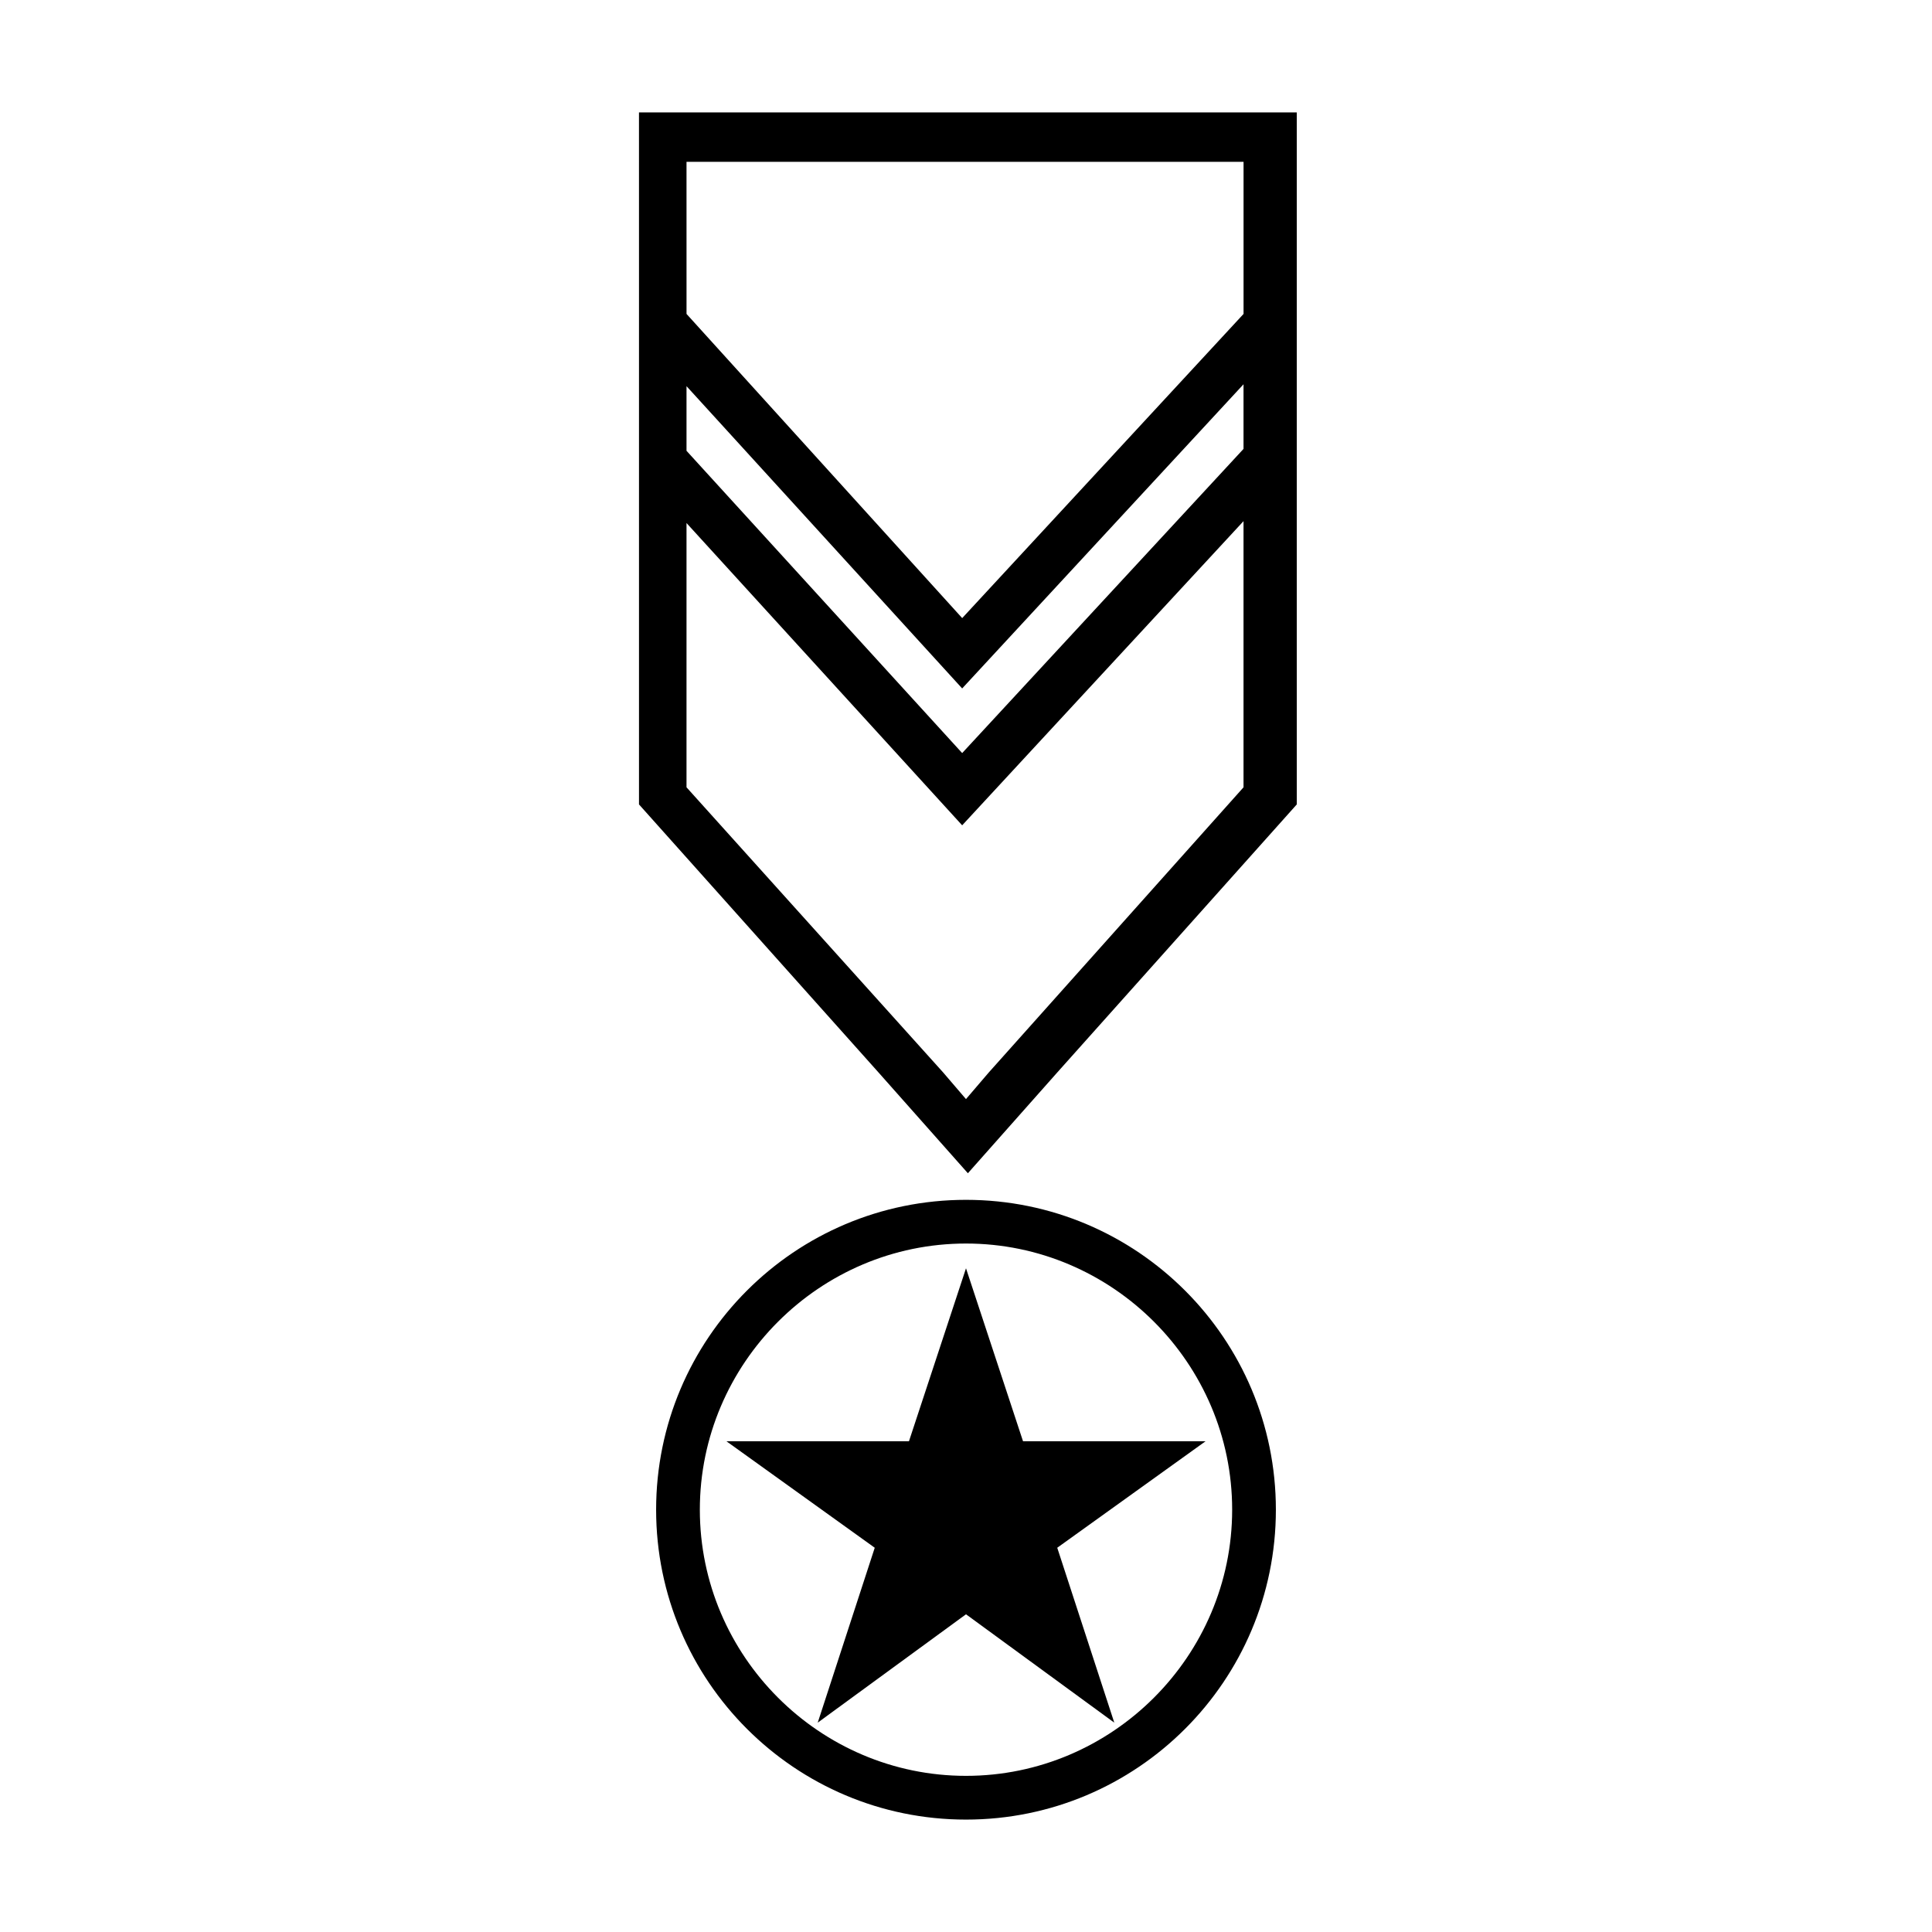
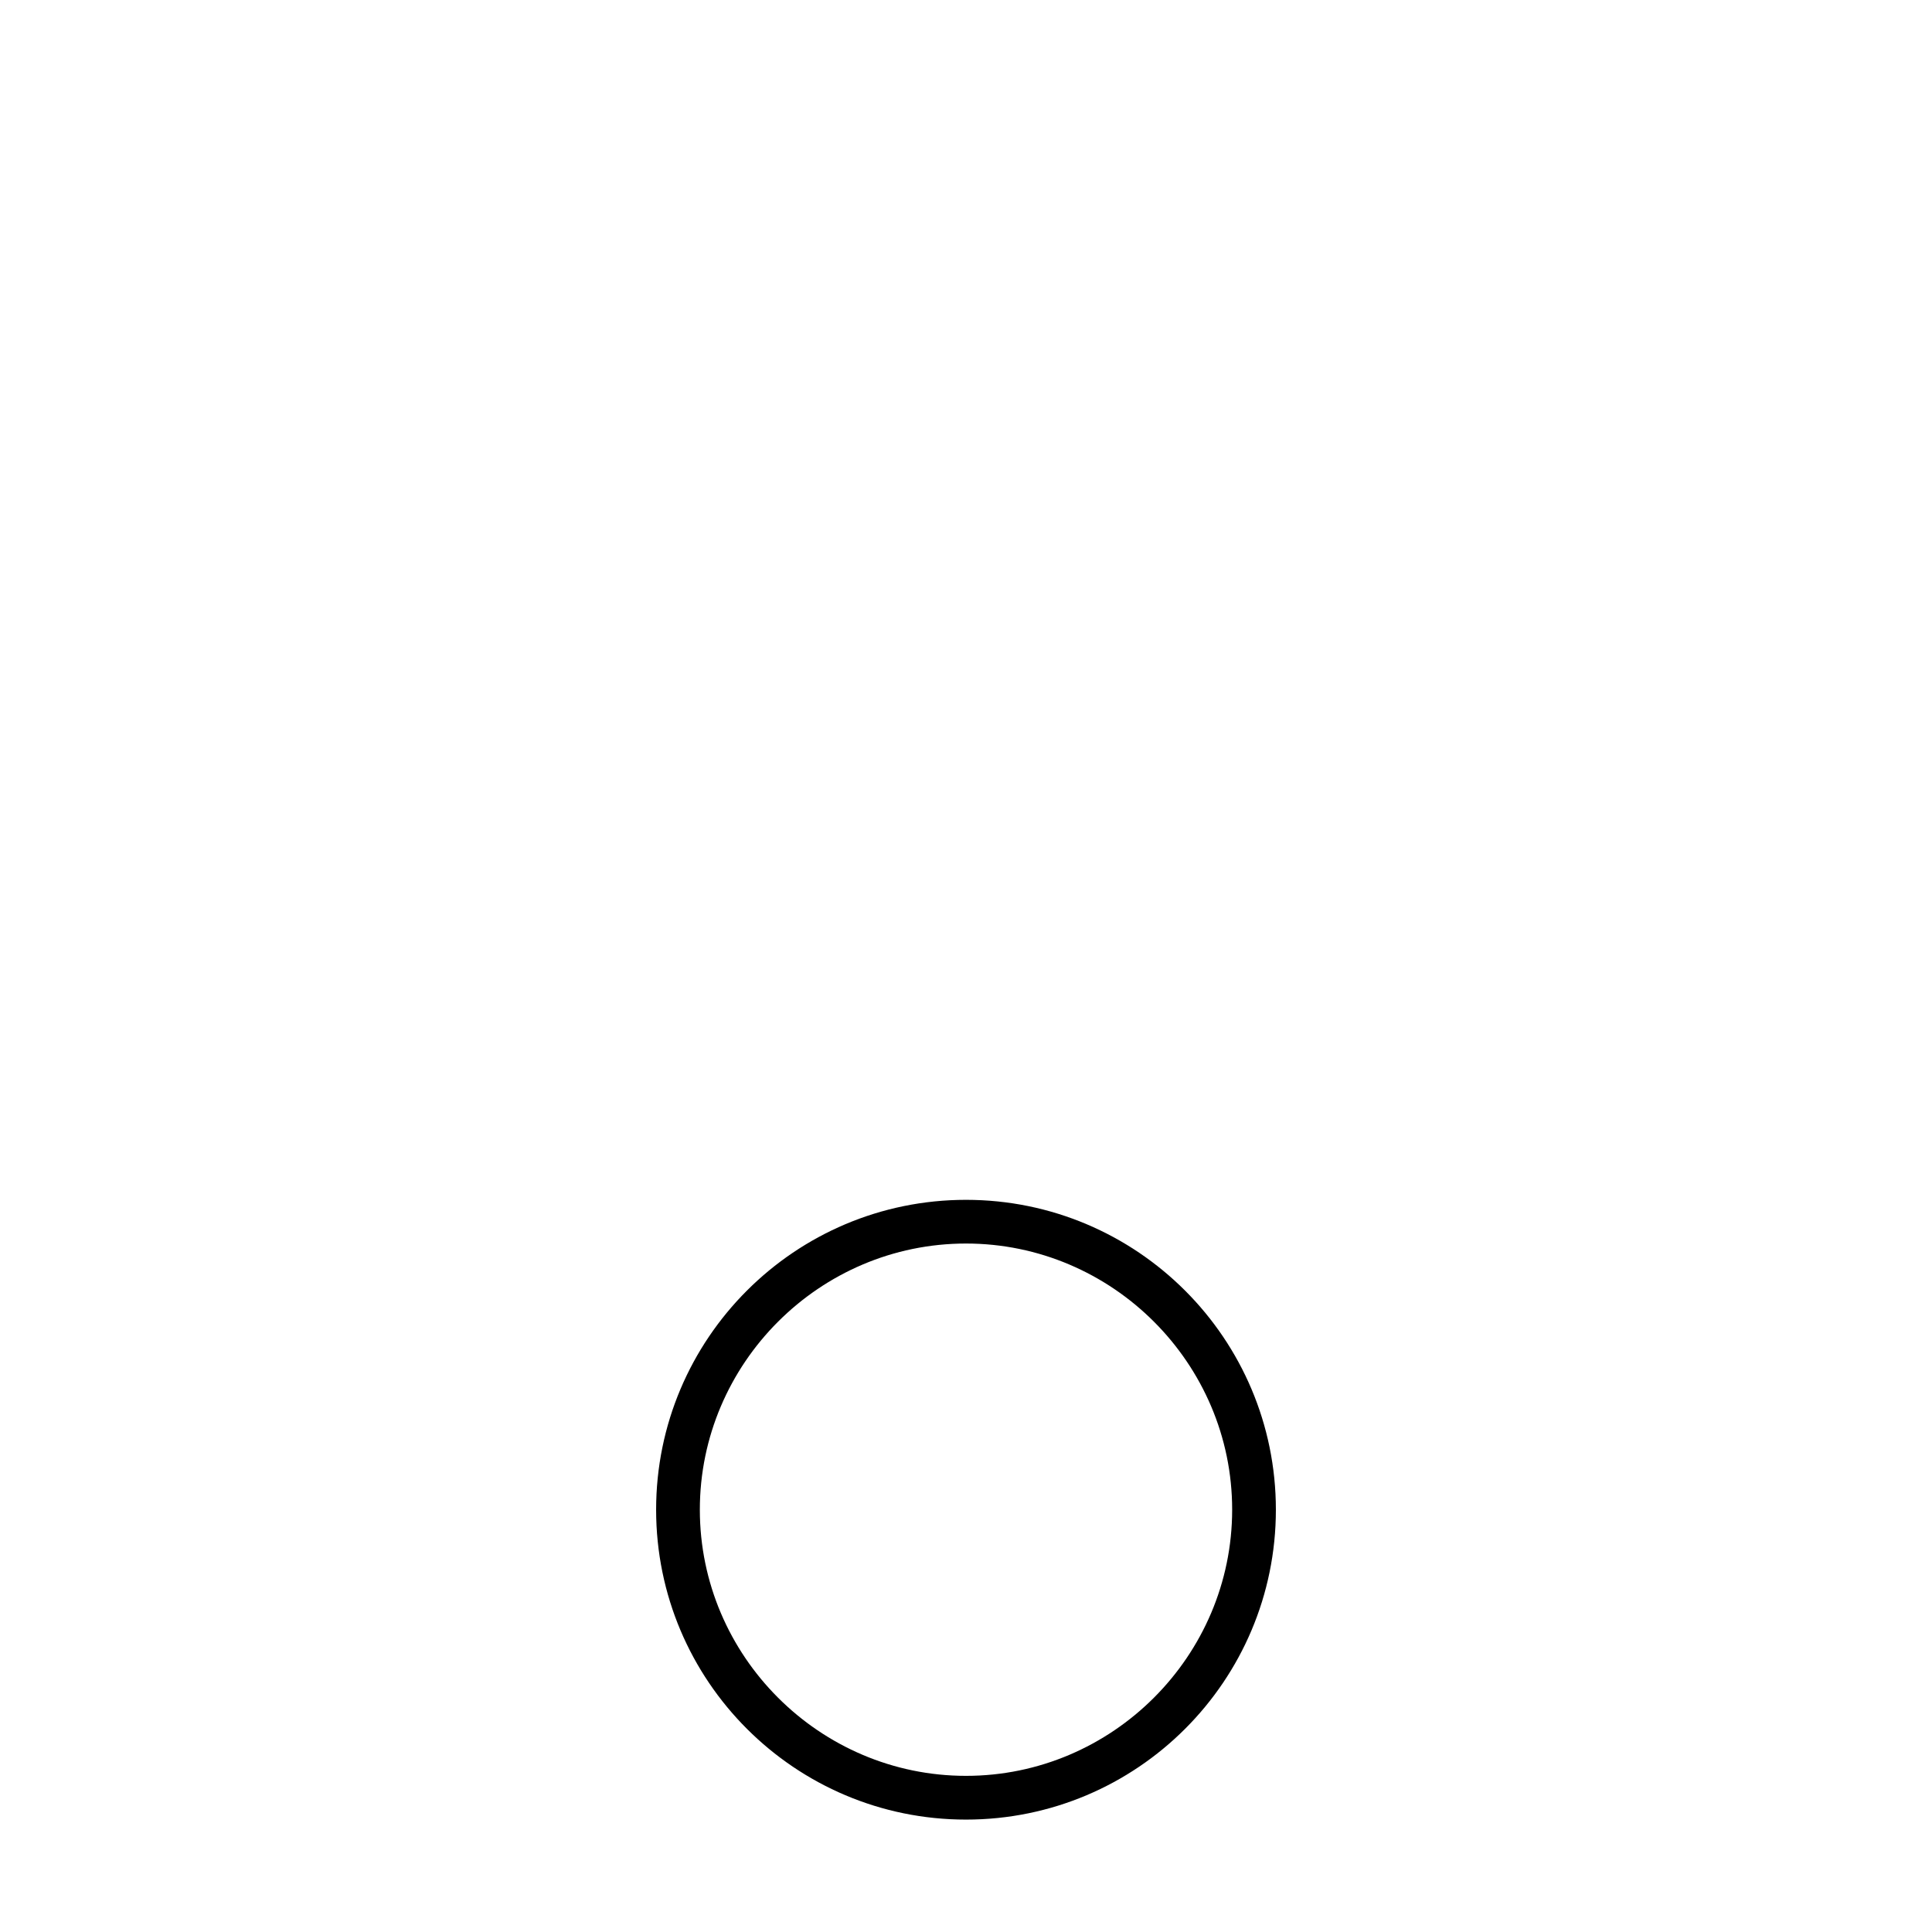
<svg xmlns="http://www.w3.org/2000/svg" fill="#000000" width="800px" height="800px" version="1.1" viewBox="144 144 512 512">
  <g>
    <path d="m400 461.97c-45.344 0-82.121 36.777-82.121 82.121 0 45.34 36.777 82.121 82.121 82.121s82.121-36.777 82.121-82.121-36.781-82.121-82.121-82.121zm0 152.65c-38.793 0-70.535-31.738-70.535-70.535 0-38.793 31.738-70.535 70.535-70.535 38.793 0 70.535 31.738 70.535 70.535-0.004 38.797-31.742 70.535-70.535 70.535z" />
-     <path d="m400 480.11-15.117 45.844h-48.363l39.297 28.215-15.113 46.352 39.297-28.719 39.297 28.719-15.117-46.352 39.297-28.215h-48.363z" />
-     <path d="m313.34 213.09v144.09l63.48 71.039 23.68 26.703 23.68-26.703 63.48-71.039-0.004-89.176v-94.211h-174.32zm12.594-26.199h147.62v40.305l-74.562 80.609-73.055-80.609zm0 59.449 73.051 80.105 74.562-80.609v17.129l-74.562 80.609-73.051-80.105zm0 36.273 73.051 80.105 74.562-80.609v70.535l-67.508 75.57-6.043 7.055-6.047-7.055-68.016-75.57z" />
  </g>
</svg>